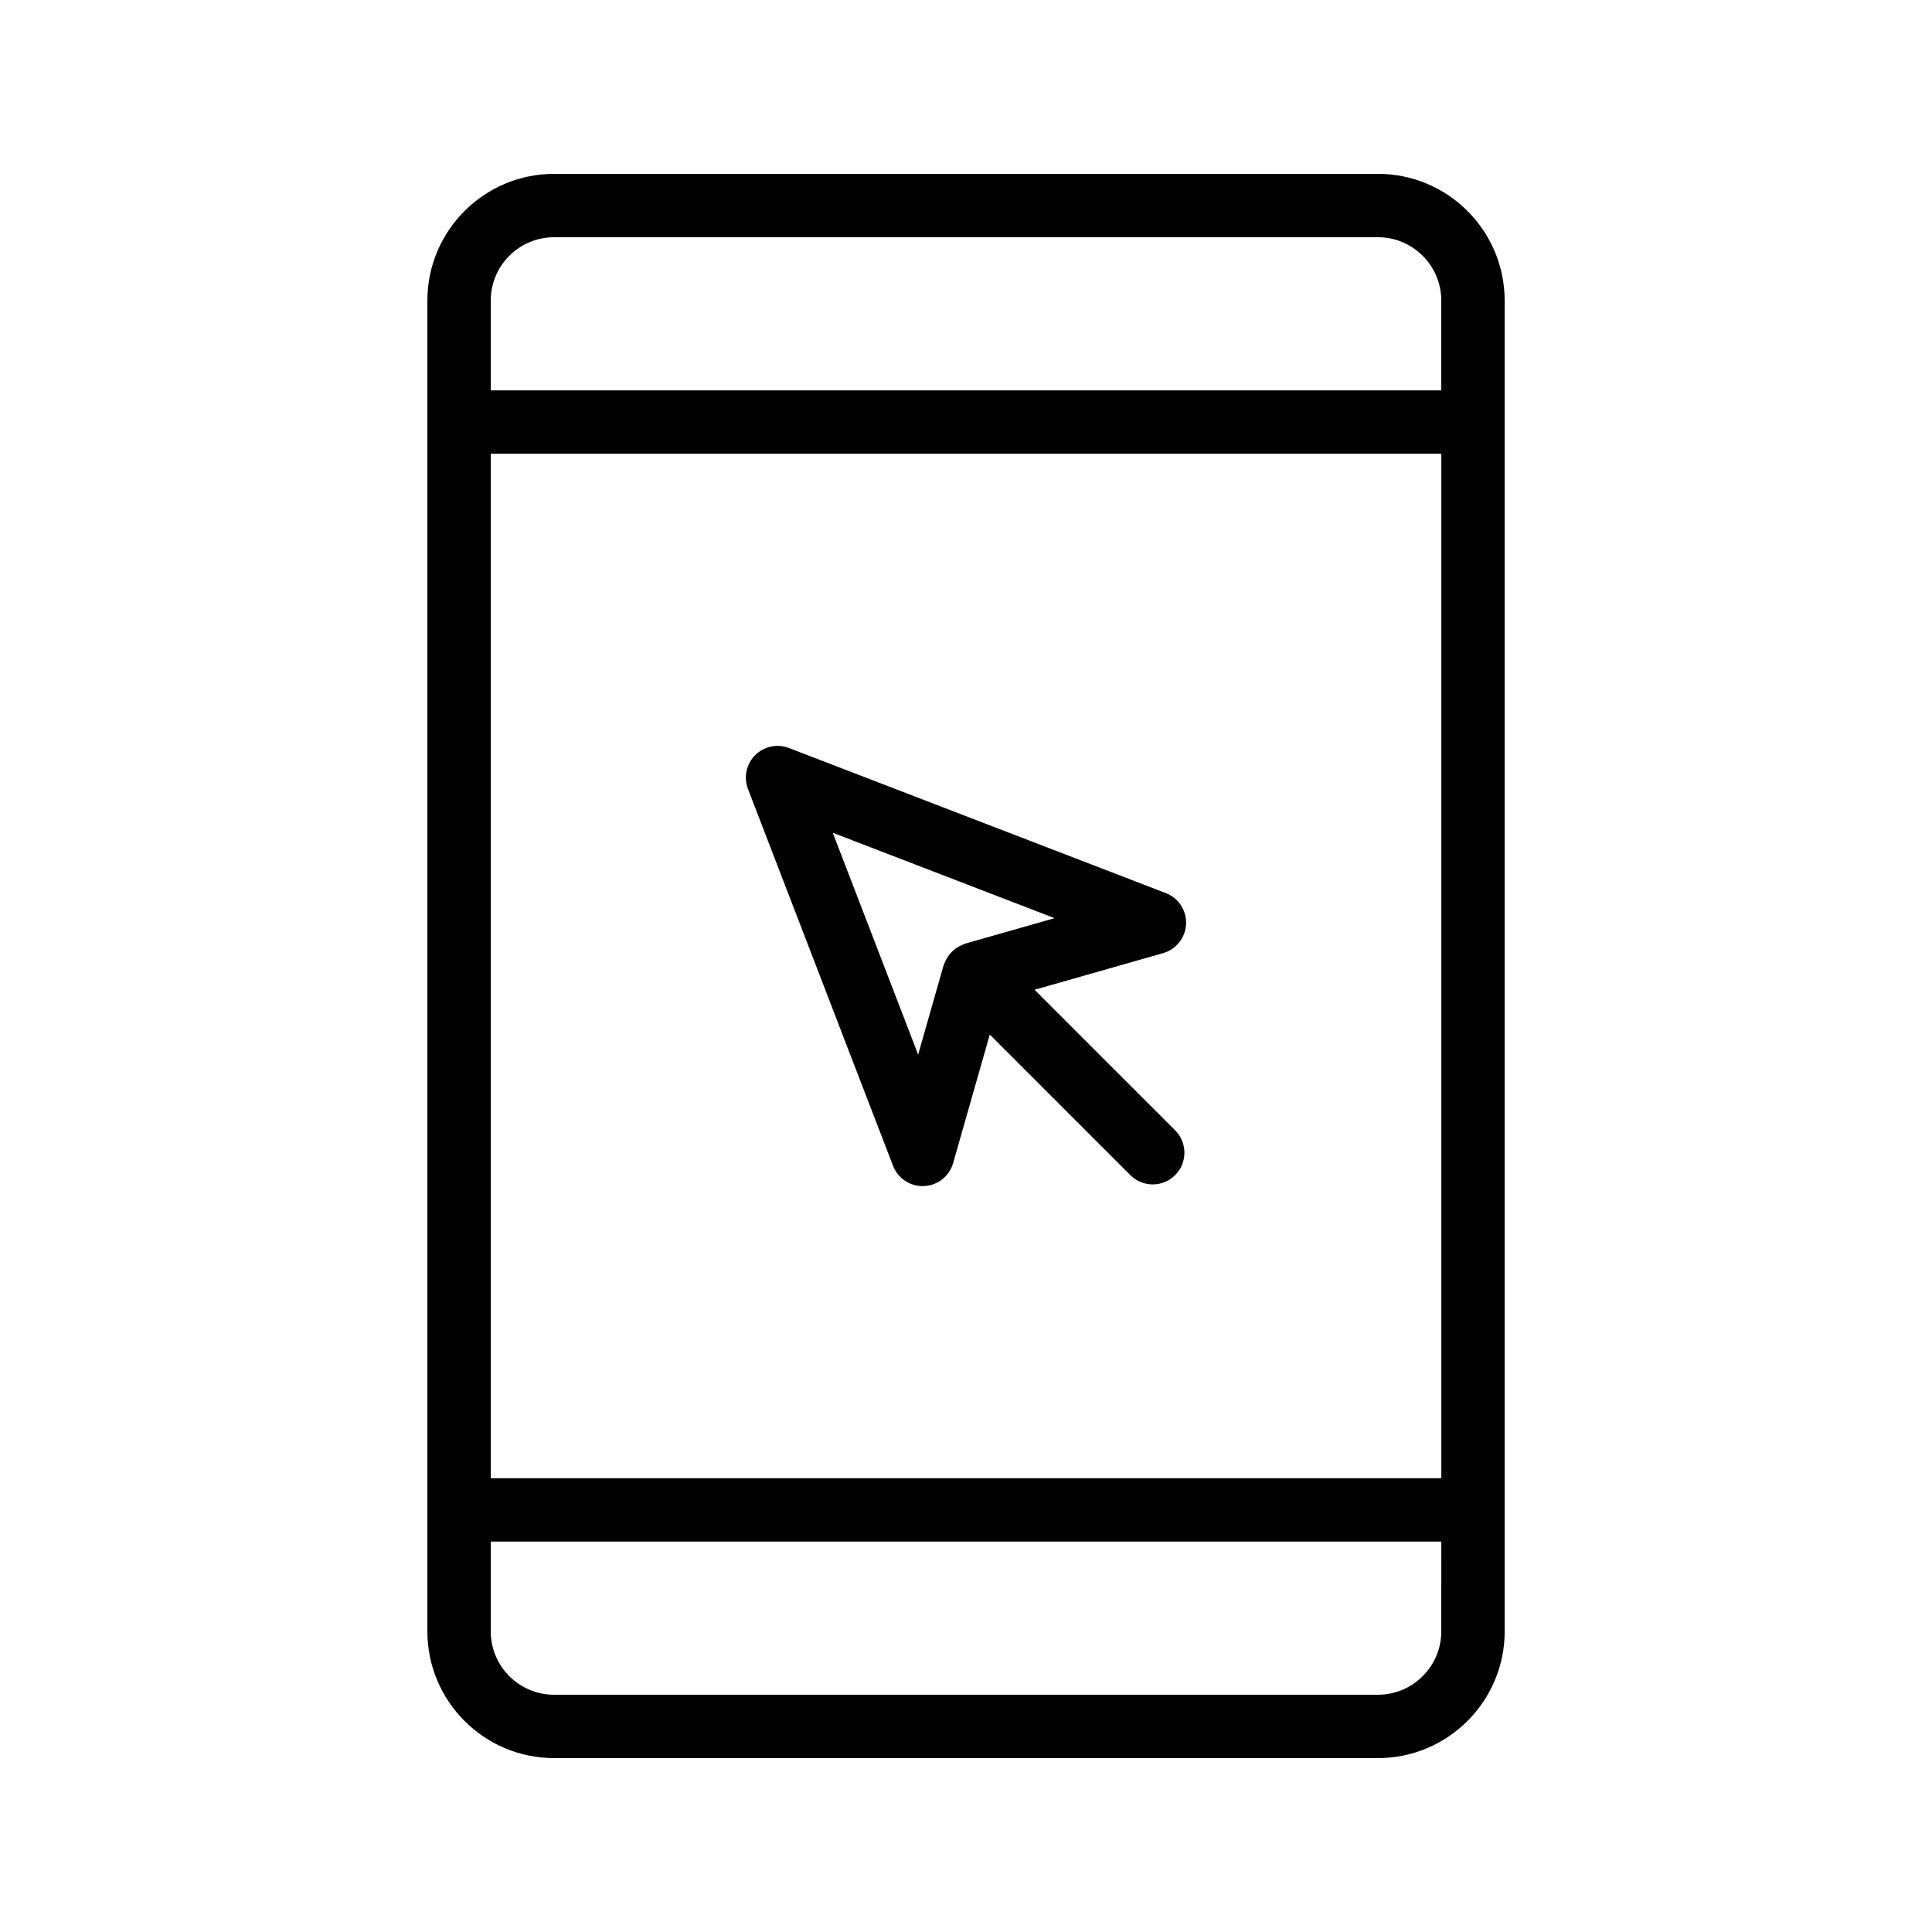
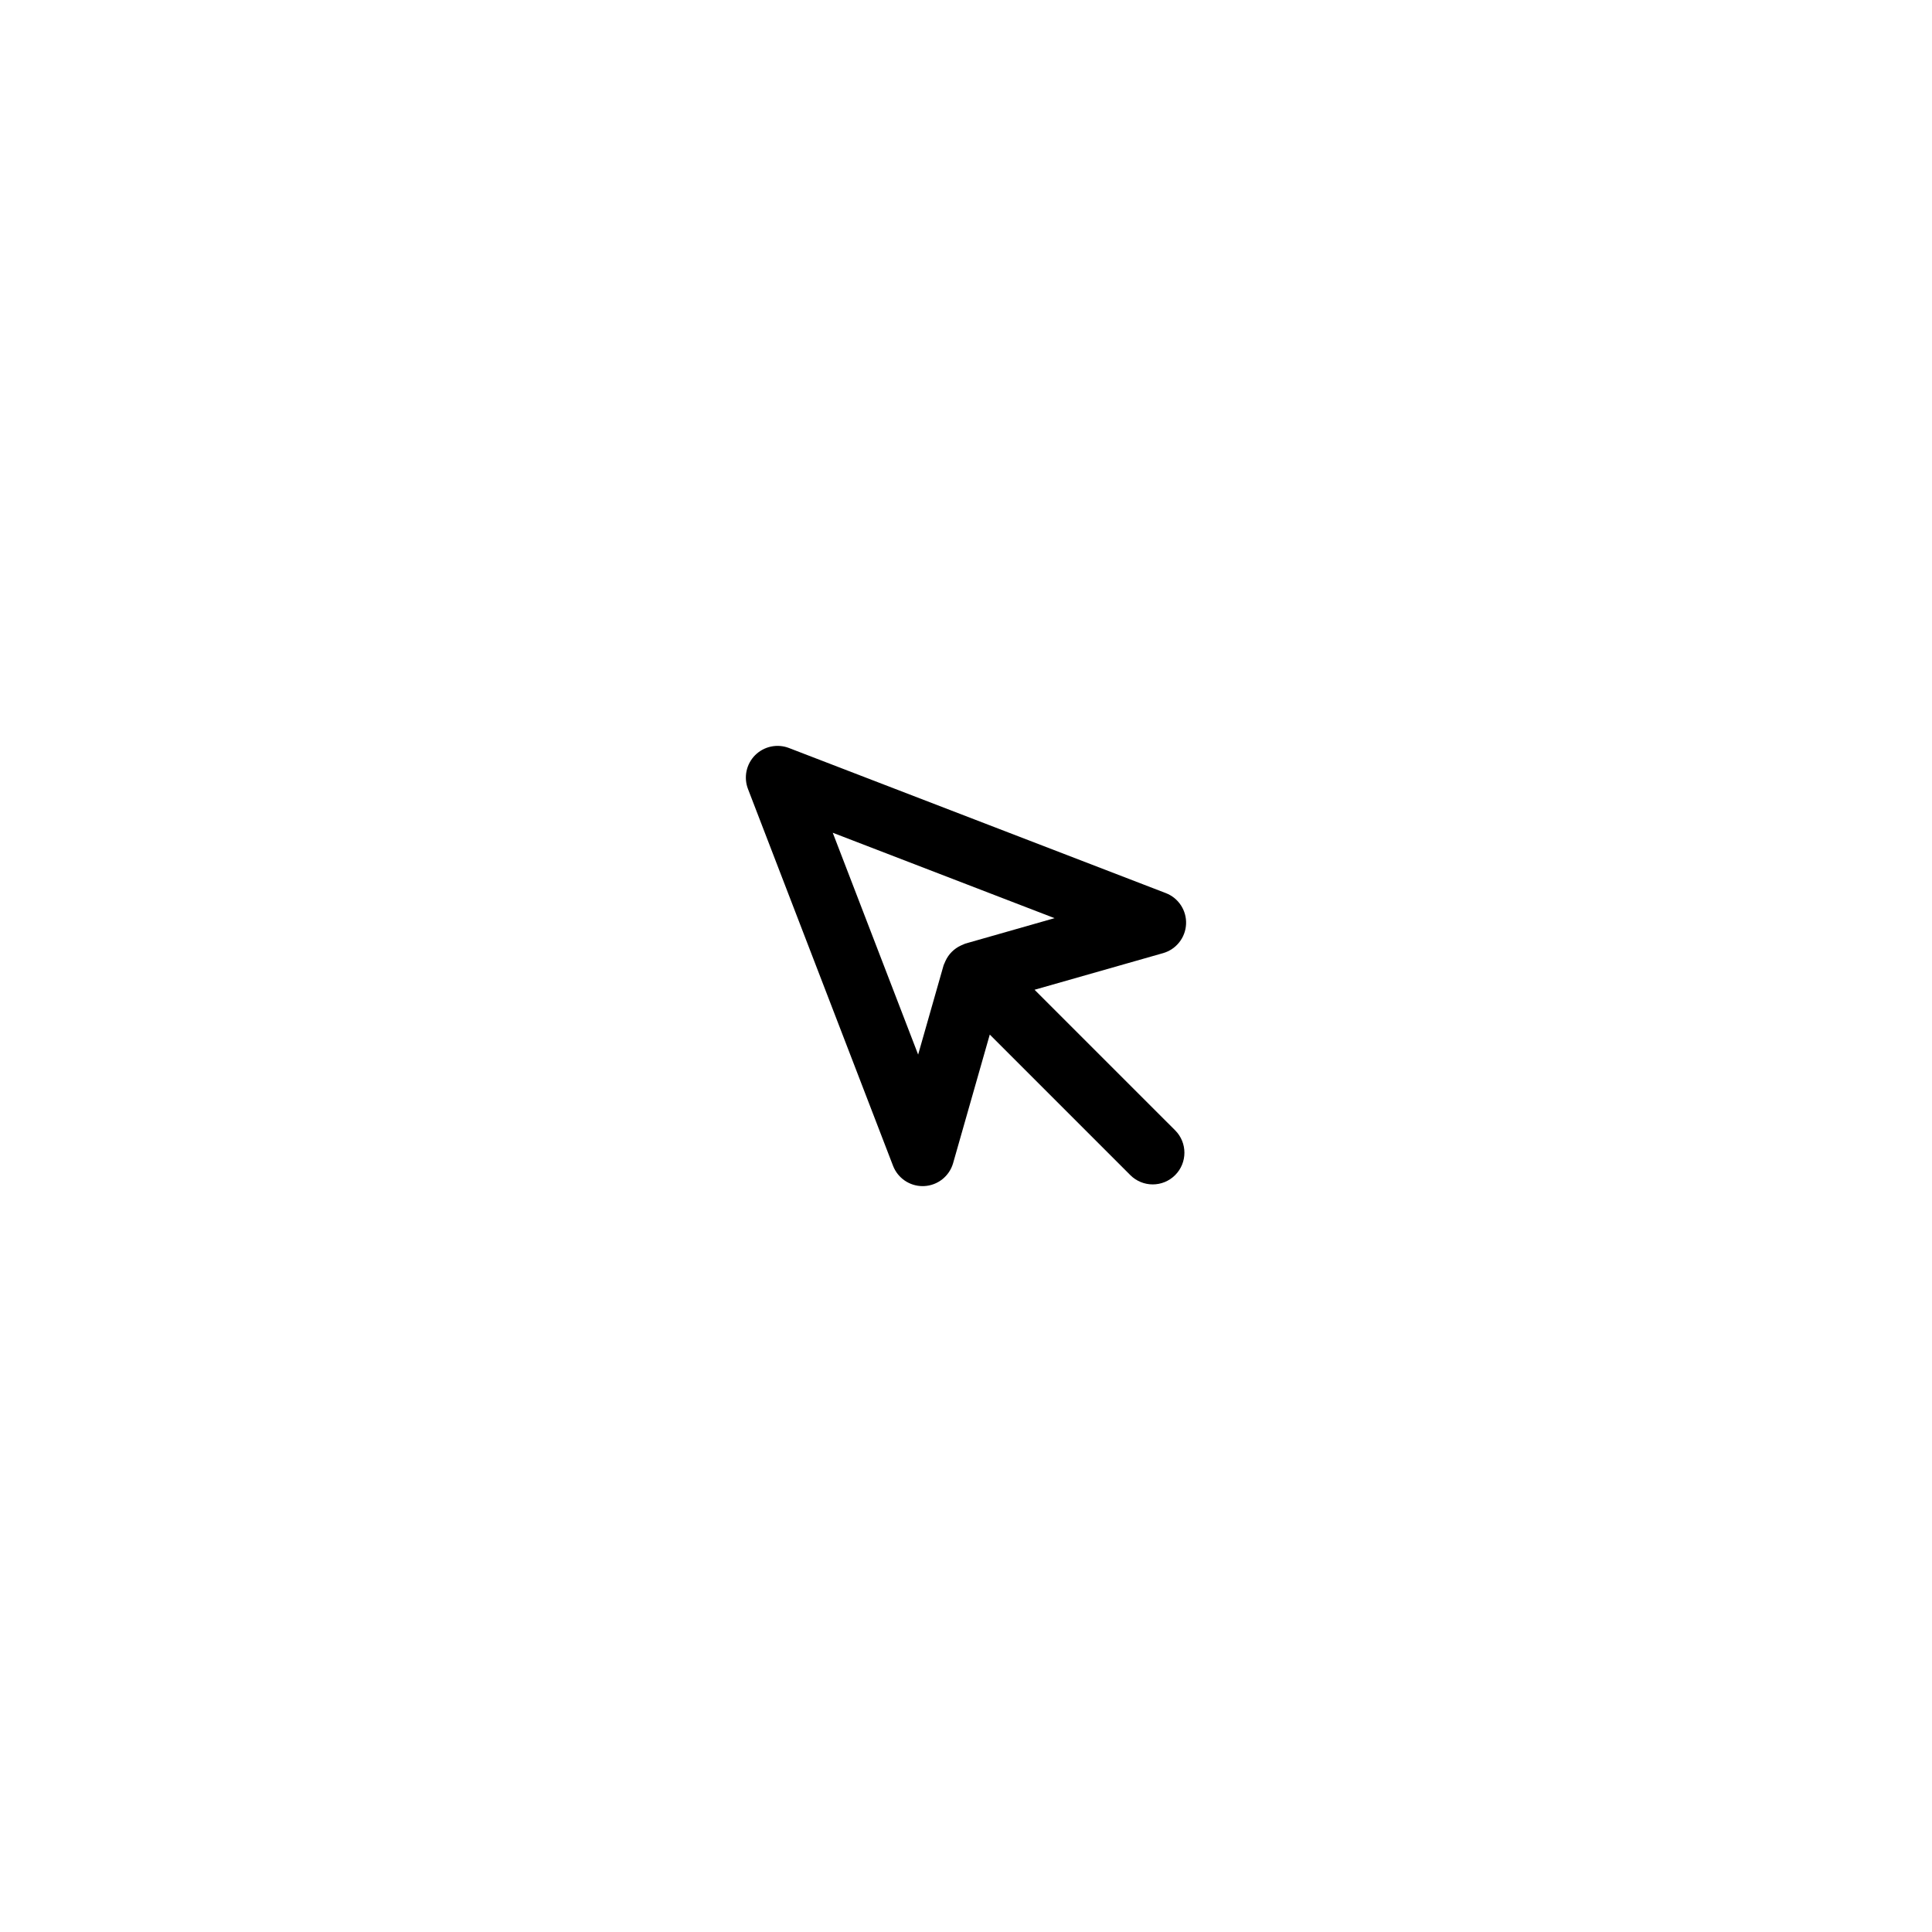
<svg xmlns="http://www.w3.org/2000/svg" fill="#000000" width="800px" height="800px" version="1.1" viewBox="144 144 512 512">
  <g>
-     <path d="m542.75 576.33v-352.67c0-18.52-15.062-33.586-33.586-33.586h-218.32c-18.523 0-33.586 15.066-33.586 33.586v352.67c0 18.52 15.062 33.586 33.586 33.586h218.32c18.523 0 33.59-15.066 33.59-33.586zm-268.7-352.67c0-9.262 7.535-16.793 16.793-16.793h218.32c9.258 0 16.793 7.531 16.793 16.793v23.789h-251.9zm0 40.582h251.91v271.5h-251.91zm0 312.09v-23.793h251.91l-0.004 23.793c0 9.262-7.535 16.793-16.793 16.793h-218.32c-9.258 0-16.793-7.531-16.793-16.793z" />
    <path d="m458.32 388.89c0.164-3.609-2-6.918-5.371-8.211l-99.875-38.453c-3.09-1.188-6.594-0.445-8.953 1.898-2.344 2.344-3.09 5.856-1.902 8.953l38.449 99.879c1.254 3.25 4.379 5.379 7.84 5.379 0.121 0 0.246-0.004 0.379-0.008 3.609-0.164 6.707-2.613 7.699-6.086l9.715-34.07 37.246 37.25c1.641 1.641 3.789 2.461 5.938 2.461 2.148 0 4.297-0.82 5.938-2.461 3.281-3.281 3.281-8.594 0-11.875l-37.254-37.246 34.066-9.707c3.473-0.996 5.922-4.094 6.086-7.703zm-58.488 5.172c-0.195 0.055-0.359 0.168-0.547 0.234-0.215 0.078-0.41 0.172-0.621 0.266-1.824 0.84-3.269 2.281-4.106 4.109-0.094 0.207-0.188 0.402-0.266 0.613-0.07 0.188-0.18 0.355-0.234 0.547l-6.742 23.648-22.633-58.793 58.785 22.637z" />
  </g>
</svg>